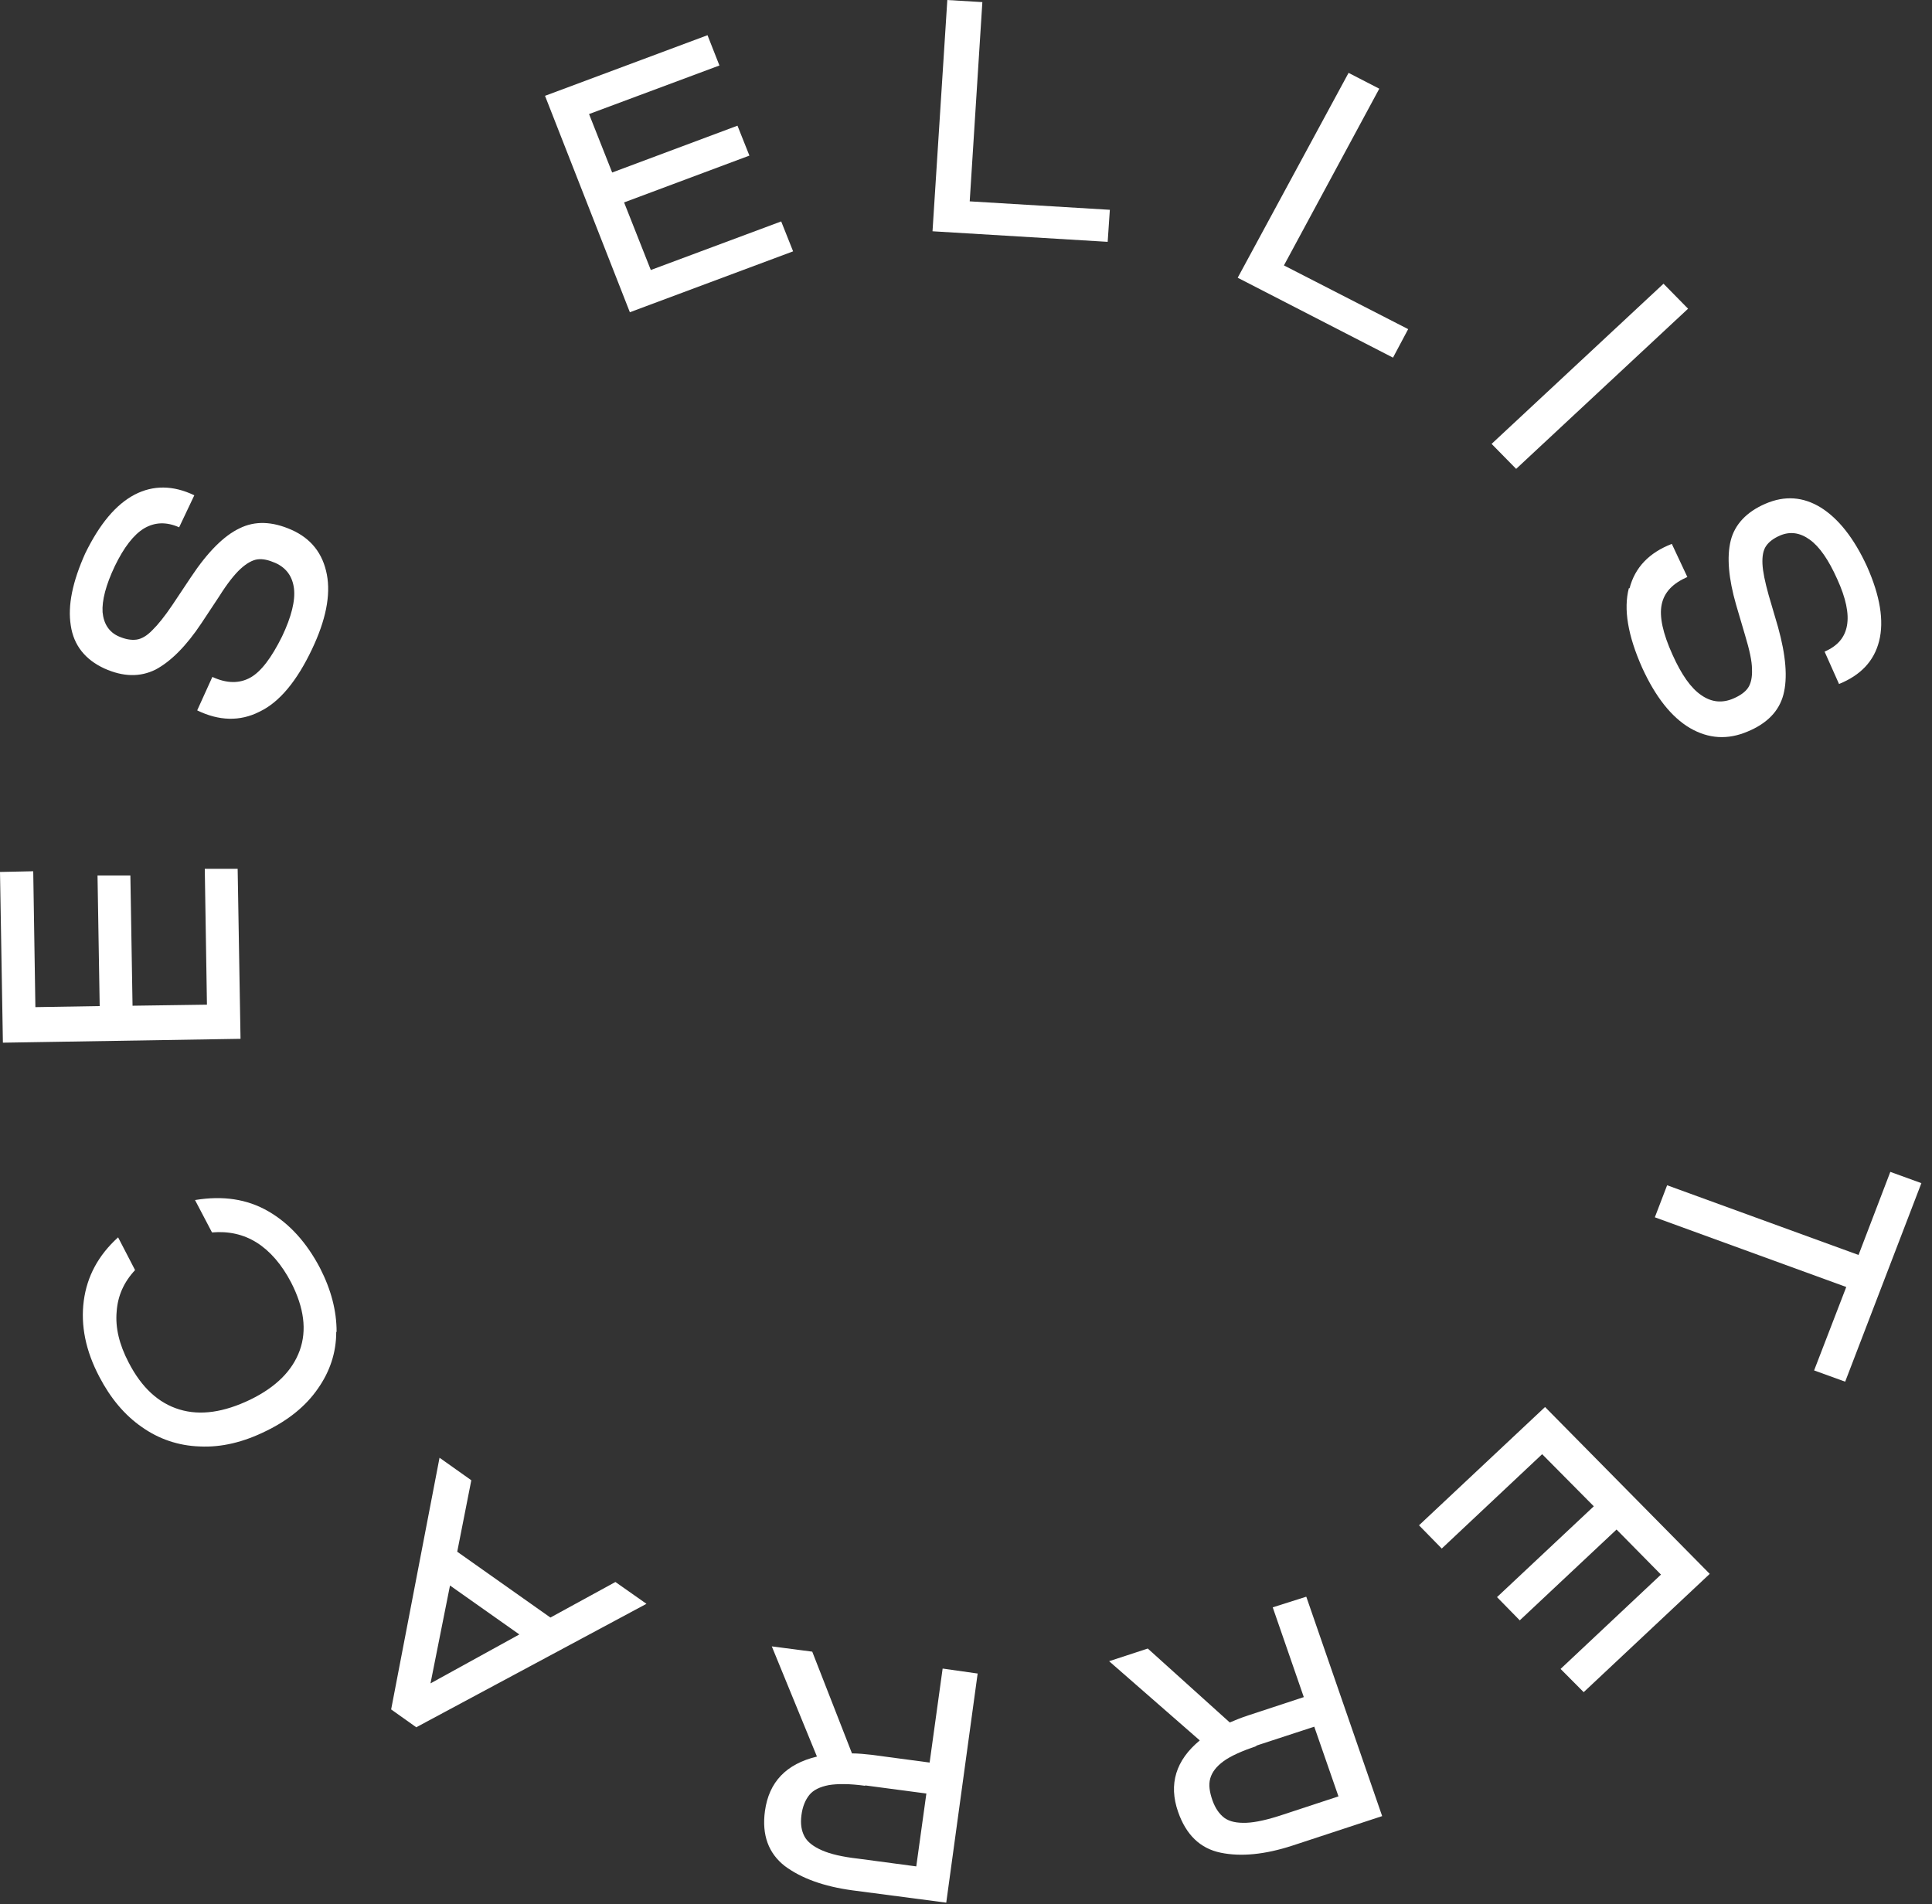
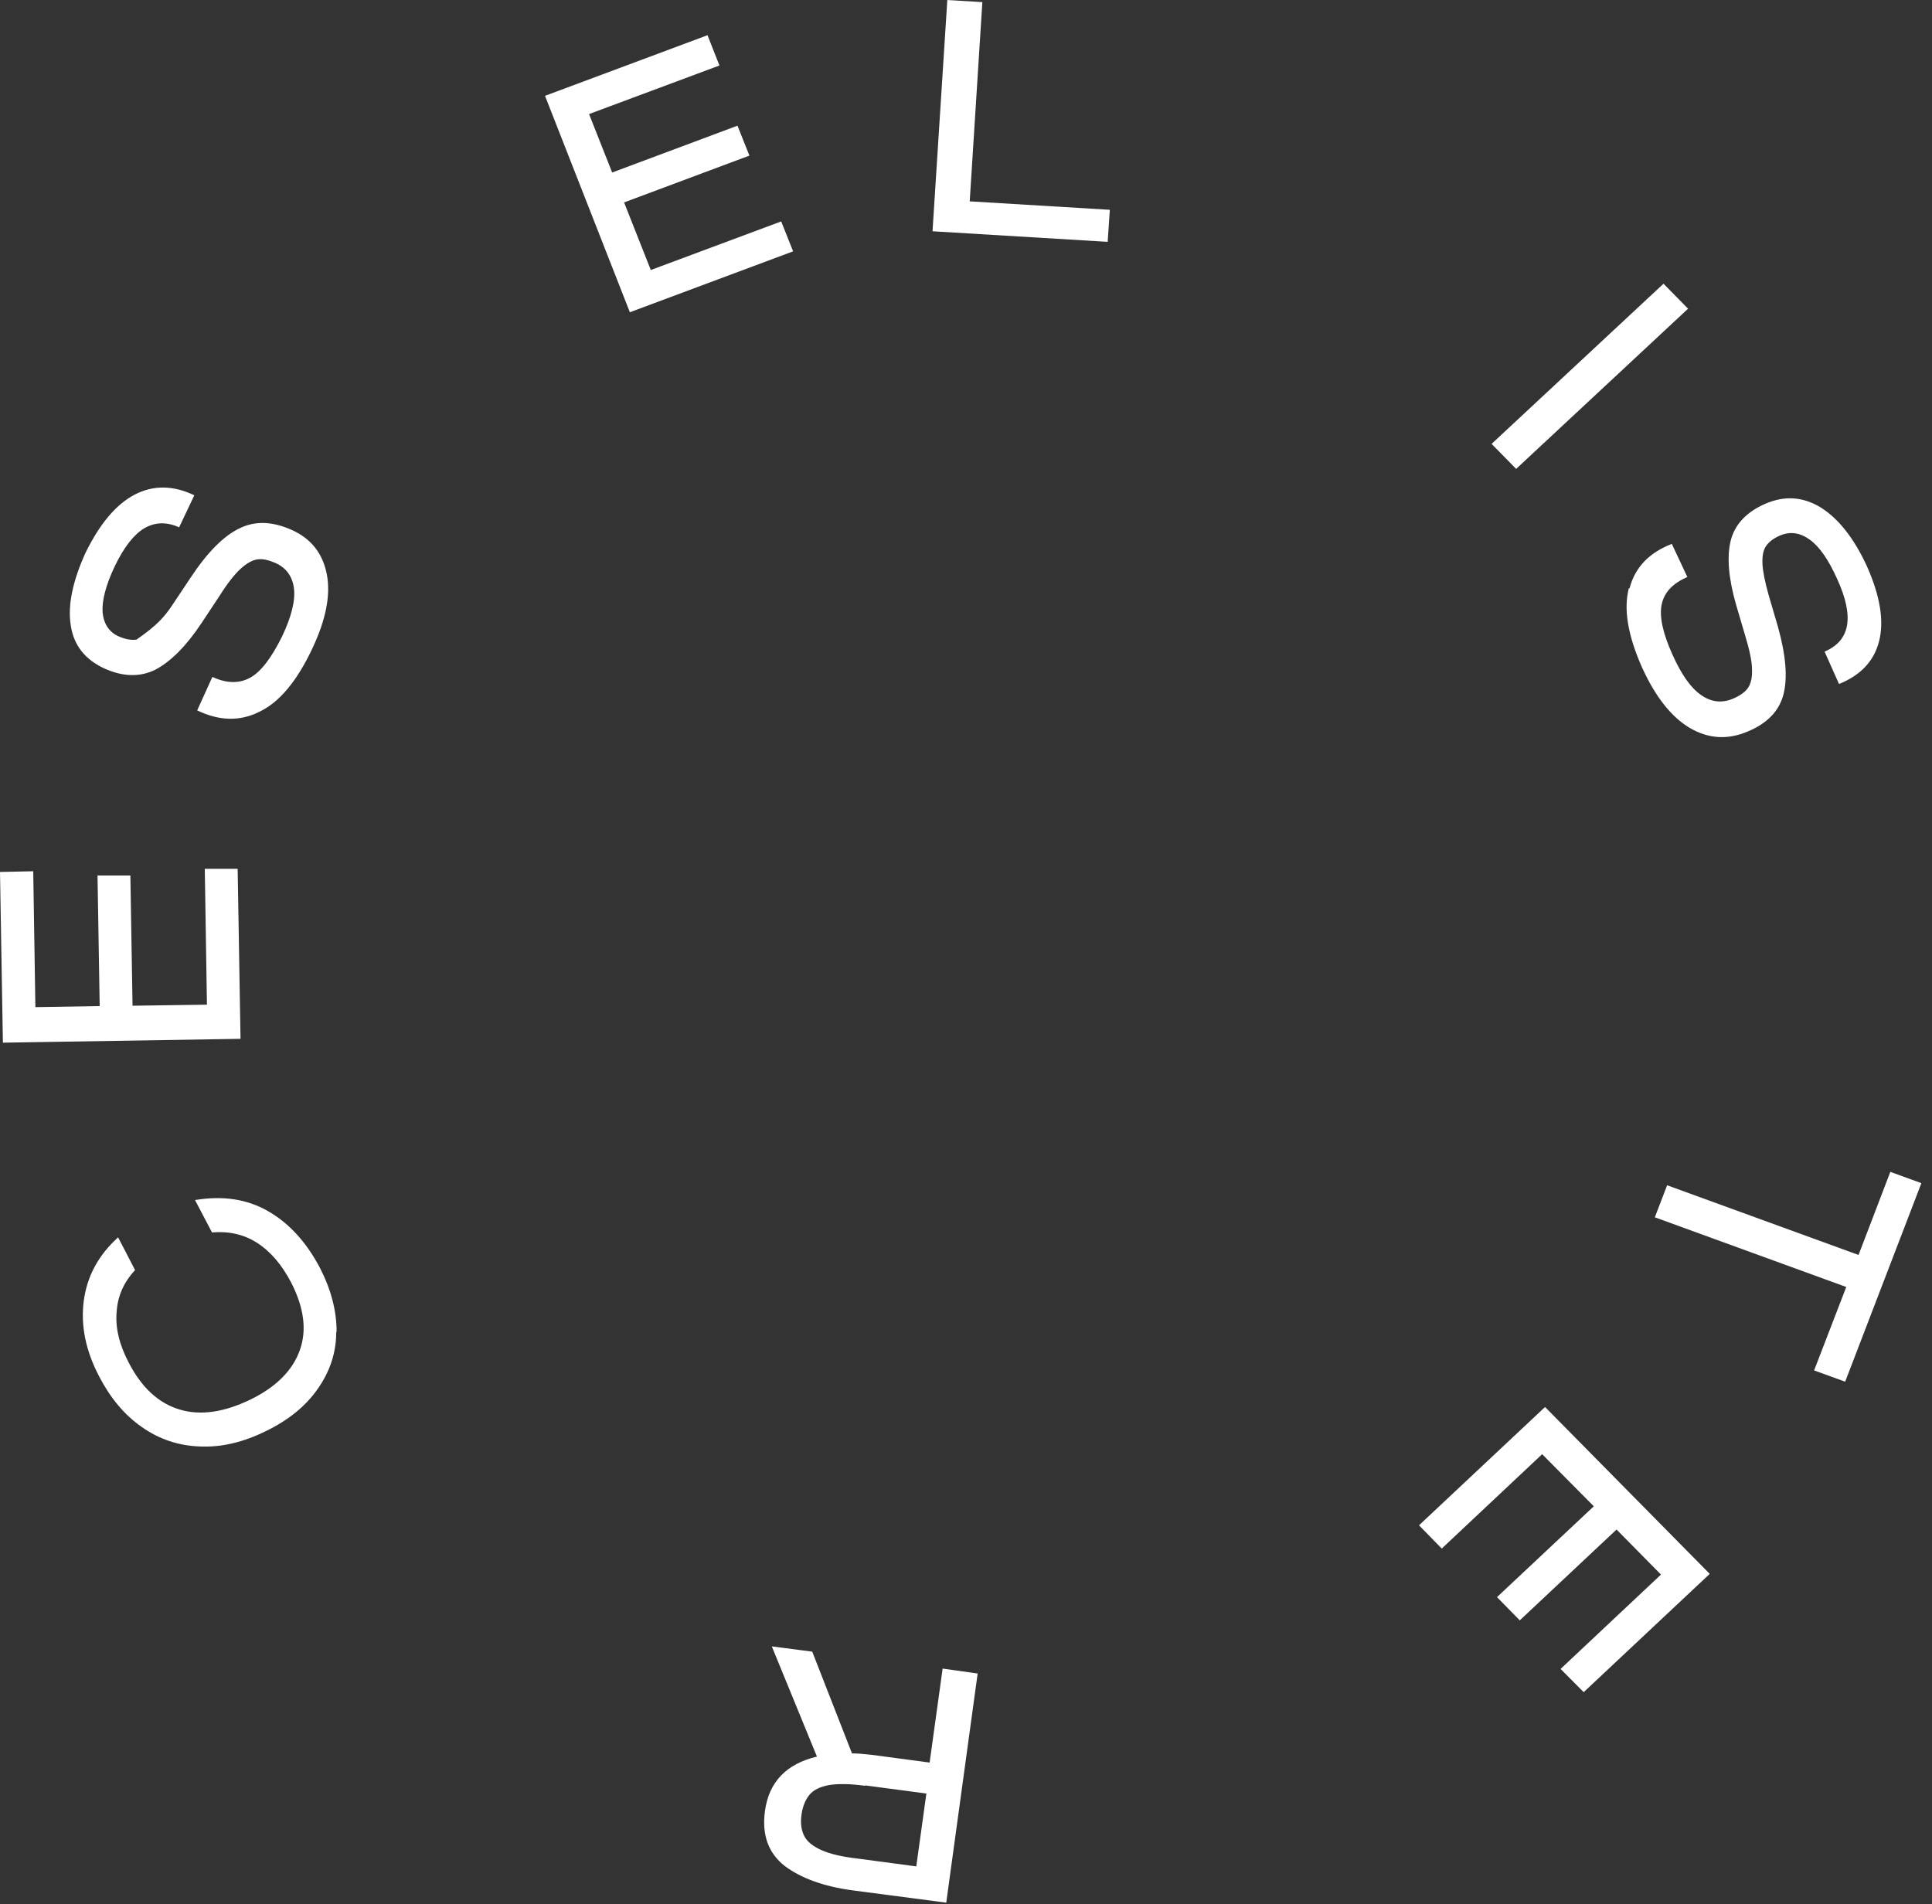
<svg xmlns="http://www.w3.org/2000/svg" width="139" height="137" viewBox="0 0 139 137" fill="none">
  <rect x="0" y="0" width="139" height="137" fill="#333333" stroke="none" />
  <path d="M39.158 6.915L50.903 2.533L51.76 4.712L42.38 8.207L44.043 12.412L53.059 9.043L53.917 11.196L44.901 14.565L46.823 19.428L56.204 15.932L57.061 18.085L45.316 22.467L39.21 6.89L39.158 6.915Z" fill="white" />
  <path d="M68.13 0L70.677 0.152L69.767 14.488L79.849 15.096L79.693 17.401L67.091 16.641L68.156 0H68.13Z" fill="white" />
-   <path d="M96.973 5.217L99.234 6.382L92.374 19.097L101.312 23.682L100.221 25.733L89.048 19.984L97.025 5.242L96.973 5.217Z" fill="white" />
  <path d="M119.683 20.414L121.45 22.212L109.081 33.737L107.315 31.939L119.683 20.414Z" fill="white" />
  <path d="M117.241 42.326C117.63 40.832 118.644 39.768 120.281 39.135L121.398 41.516C120.359 41.972 119.735 42.605 119.553 43.491C119.371 44.353 119.631 45.568 120.333 47.114C120.982 48.557 121.658 49.52 122.411 50.026C123.139 50.533 123.918 50.609 124.724 50.254C125.192 50.052 125.555 49.798 125.763 49.494C125.971 49.191 126.075 48.734 126.049 48.152C126.049 47.569 125.867 46.759 125.555 45.72L124.906 43.517C124.36 41.617 124.23 40.072 124.516 38.907C124.802 37.742 125.659 36.83 127.011 36.247C128.414 35.639 129.739 35.741 131.012 36.526C132.259 37.311 133.377 38.704 134.312 40.73C135.274 42.883 135.559 44.682 135.196 46.126C134.832 47.569 133.87 48.583 132.311 49.216L131.272 46.886C132.207 46.48 132.727 45.872 132.883 45.011C133.039 44.15 132.805 43.035 132.181 41.668C131.558 40.275 130.908 39.337 130.207 38.831C129.505 38.324 128.804 38.223 128.076 38.527C127.608 38.73 127.27 38.983 127.063 39.287C126.855 39.591 126.777 40.021 126.803 40.579C126.829 41.136 126.985 41.87 127.244 42.807L127.92 45.112C128.492 47.164 128.622 48.785 128.31 49.976C127.998 51.166 127.141 52.053 125.737 52.635C124.308 53.243 122.931 53.167 121.58 52.382C120.255 51.597 119.111 50.153 118.15 48.051C117.111 45.72 116.799 43.821 117.189 42.326H117.241Z" fill="white" />
  <path d="M133.715 90.298L136.001 84.32L138.236 85.131L132.753 99.416L130.518 98.606L132.831 92.603L119.059 87.588L119.943 85.283L133.715 90.298Z" fill="white" />
  <path d="M123.009 113.245L113.94 121.756L112.278 120.084L119.501 113.296L116.305 110.054L109.341 116.589L107.704 114.917L114.668 108.382L110.952 104.633L103.729 111.422L102.092 109.75L111.16 101.239L123.009 113.245Z" fill="white" />
-   <path d="M93.985 114.894L99.441 130.674L92.971 132.801C91.022 133.434 89.307 133.612 87.826 133.308C86.345 133.004 85.332 132.016 84.76 130.37C84.059 128.369 84.604 126.646 86.319 125.228L79.797 119.529L82.578 118.617L88.476 123.936C88.892 123.759 89.333 123.581 89.801 123.429L93.803 122.112L91.568 115.653L93.959 114.894H93.985ZM90.399 125.633C89.359 125.988 88.554 126.342 88.034 126.722C87.514 127.102 87.203 127.507 87.073 127.963C86.943 128.419 87.021 128.926 87.229 129.534C87.437 130.116 87.722 130.522 88.086 130.8C88.476 131.079 88.996 131.18 89.671 131.155C90.347 131.129 91.23 130.927 92.296 130.572L96.297 129.255L94.556 124.24L90.373 125.608L90.399 125.633Z" fill="white" />
  <path d="M70.339 120.412L68.079 136.901L61.323 136.015C59.27 135.736 57.659 135.154 56.464 134.267C55.294 133.355 54.801 132.038 55.034 130.316C55.32 128.214 56.568 126.922 58.776 126.39L55.528 118.462L58.438 118.842L61.297 126.162C61.764 126.162 62.232 126.213 62.7 126.263L66.883 126.821L67.819 120.058L70.313 120.412H70.339ZM62.232 128.492C61.141 128.34 60.257 128.34 59.634 128.442C58.984 128.568 58.516 128.796 58.23 129.151C57.945 129.505 57.737 129.987 57.659 130.62C57.581 131.228 57.659 131.709 57.867 132.114C58.075 132.52 58.49 132.849 59.114 133.127C59.737 133.406 60.621 133.609 61.738 133.735L65.922 134.293L66.649 129.049L62.258 128.467L62.232 128.492Z" fill="white" />
-   <path d="M29.96 124.29L28.141 122.998L31.623 104.888L33.909 106.509L32.896 111.651L39.6 116.387L44.277 113.829L46.511 115.399L29.934 124.29H29.96ZM32.376 114.082L30.973 121.124L37.365 117.603L32.376 114.082Z" fill="white" />
  <path d="M24.191 95.845C24.191 97.339 23.724 98.707 22.866 99.923C22.009 101.164 20.761 102.177 19.15 102.962C17.513 103.773 15.928 104.153 14.369 104.077C12.836 104.026 11.433 103.545 10.212 102.684C8.965 101.823 7.951 100.607 7.146 99.062C6.158 97.187 5.795 95.364 6.028 93.591C6.262 91.843 7.068 90.323 8.497 89.031L9.718 91.387C8.913 92.248 8.471 93.236 8.393 94.376C8.289 95.516 8.575 96.731 9.25 98.023C10.186 99.847 11.407 100.961 12.914 101.417C14.421 101.873 16.11 101.62 18.007 100.708C19.878 99.796 21.047 98.606 21.567 97.162C22.087 95.718 21.879 94.097 20.943 92.273C20.268 90.982 19.436 90.019 18.475 89.411C17.513 88.803 16.422 88.575 15.253 88.677L14.031 86.347C16.032 86.017 17.773 86.27 19.306 87.157C20.839 88.043 22.061 89.411 23.022 91.235C23.828 92.805 24.217 94.325 24.217 95.82L24.191 95.845Z" fill="white" />
  <path d="M0.208 74.999L0 62.74L2.391 62.689L2.546 72.466L7.172 72.39L7.016 62.993H9.38L9.536 72.365L14.889 72.289L14.733 62.512H17.098L17.305 74.746L0.208 75.024V74.999Z" fill="white" />
-   <path d="M18.657 51.215C17.254 51.924 15.746 51.873 14.187 51.114L15.279 48.707C16.318 49.188 17.228 49.188 18.007 48.758C18.787 48.327 19.54 47.314 20.294 45.794C20.969 44.376 21.255 43.211 21.151 42.35C21.047 41.489 20.605 40.855 19.8 40.501C19.332 40.298 18.917 40.197 18.527 40.247C18.163 40.298 17.747 40.526 17.305 40.931C16.864 41.337 16.344 41.995 15.773 42.907L14.499 44.832C13.408 46.478 12.291 47.593 11.199 48.175C10.082 48.733 8.861 48.707 7.51 48.099C6.132 47.466 5.301 46.428 5.093 45.009C4.859 43.566 5.223 41.843 6.132 39.817C7.172 37.689 8.341 36.296 9.692 35.587C11.017 34.903 12.447 34.903 13.98 35.638L12.888 37.942C11.979 37.537 11.147 37.562 10.368 38.018C9.614 38.474 8.913 39.386 8.263 40.729C7.613 42.096 7.328 43.211 7.38 44.047C7.458 44.883 7.847 45.49 8.549 45.794C9.017 45.997 9.432 46.073 9.822 46.022C10.186 45.972 10.576 45.744 10.965 45.339C11.355 44.959 11.849 44.351 12.395 43.54L13.746 41.514C14.941 39.715 16.11 38.55 17.228 38.018C18.345 37.461 19.592 37.512 20.969 38.12C22.398 38.753 23.23 39.842 23.516 41.337C23.802 42.831 23.438 44.629 22.45 46.706C21.359 49.011 20.112 50.506 18.709 51.19L18.657 51.215Z" fill="white" />
+   <path d="M18.657 51.215C17.254 51.924 15.746 51.873 14.187 51.114L15.279 48.707C16.318 49.188 17.228 49.188 18.007 48.758C18.787 48.327 19.54 47.314 20.294 45.794C20.969 44.376 21.255 43.211 21.151 42.35C21.047 41.489 20.605 40.855 19.8 40.501C19.332 40.298 18.917 40.197 18.527 40.247C18.163 40.298 17.747 40.526 17.305 40.931C16.864 41.337 16.344 41.995 15.773 42.907L14.499 44.832C13.408 46.478 12.291 47.593 11.199 48.175C10.082 48.733 8.861 48.707 7.51 48.099C6.132 47.466 5.301 46.428 5.093 45.009C4.859 43.566 5.223 41.843 6.132 39.817C7.172 37.689 8.341 36.296 9.692 35.587C11.017 34.903 12.447 34.903 13.98 35.638L12.888 37.942C11.979 37.537 11.147 37.562 10.368 38.018C9.614 38.474 8.913 39.386 8.263 40.729C7.613 42.096 7.328 43.211 7.38 44.047C7.458 44.883 7.847 45.49 8.549 45.794C9.017 45.997 9.432 46.073 9.822 46.022C11.355 44.959 11.849 44.351 12.395 43.54L13.746 41.514C14.941 39.715 16.11 38.55 17.228 38.018C18.345 37.461 19.592 37.512 20.969 38.12C22.398 38.753 23.23 39.842 23.516 41.337C23.802 42.831 23.438 44.629 22.45 46.706C21.359 49.011 20.112 50.506 18.709 51.19L18.657 51.215Z" fill="white" />
</svg>